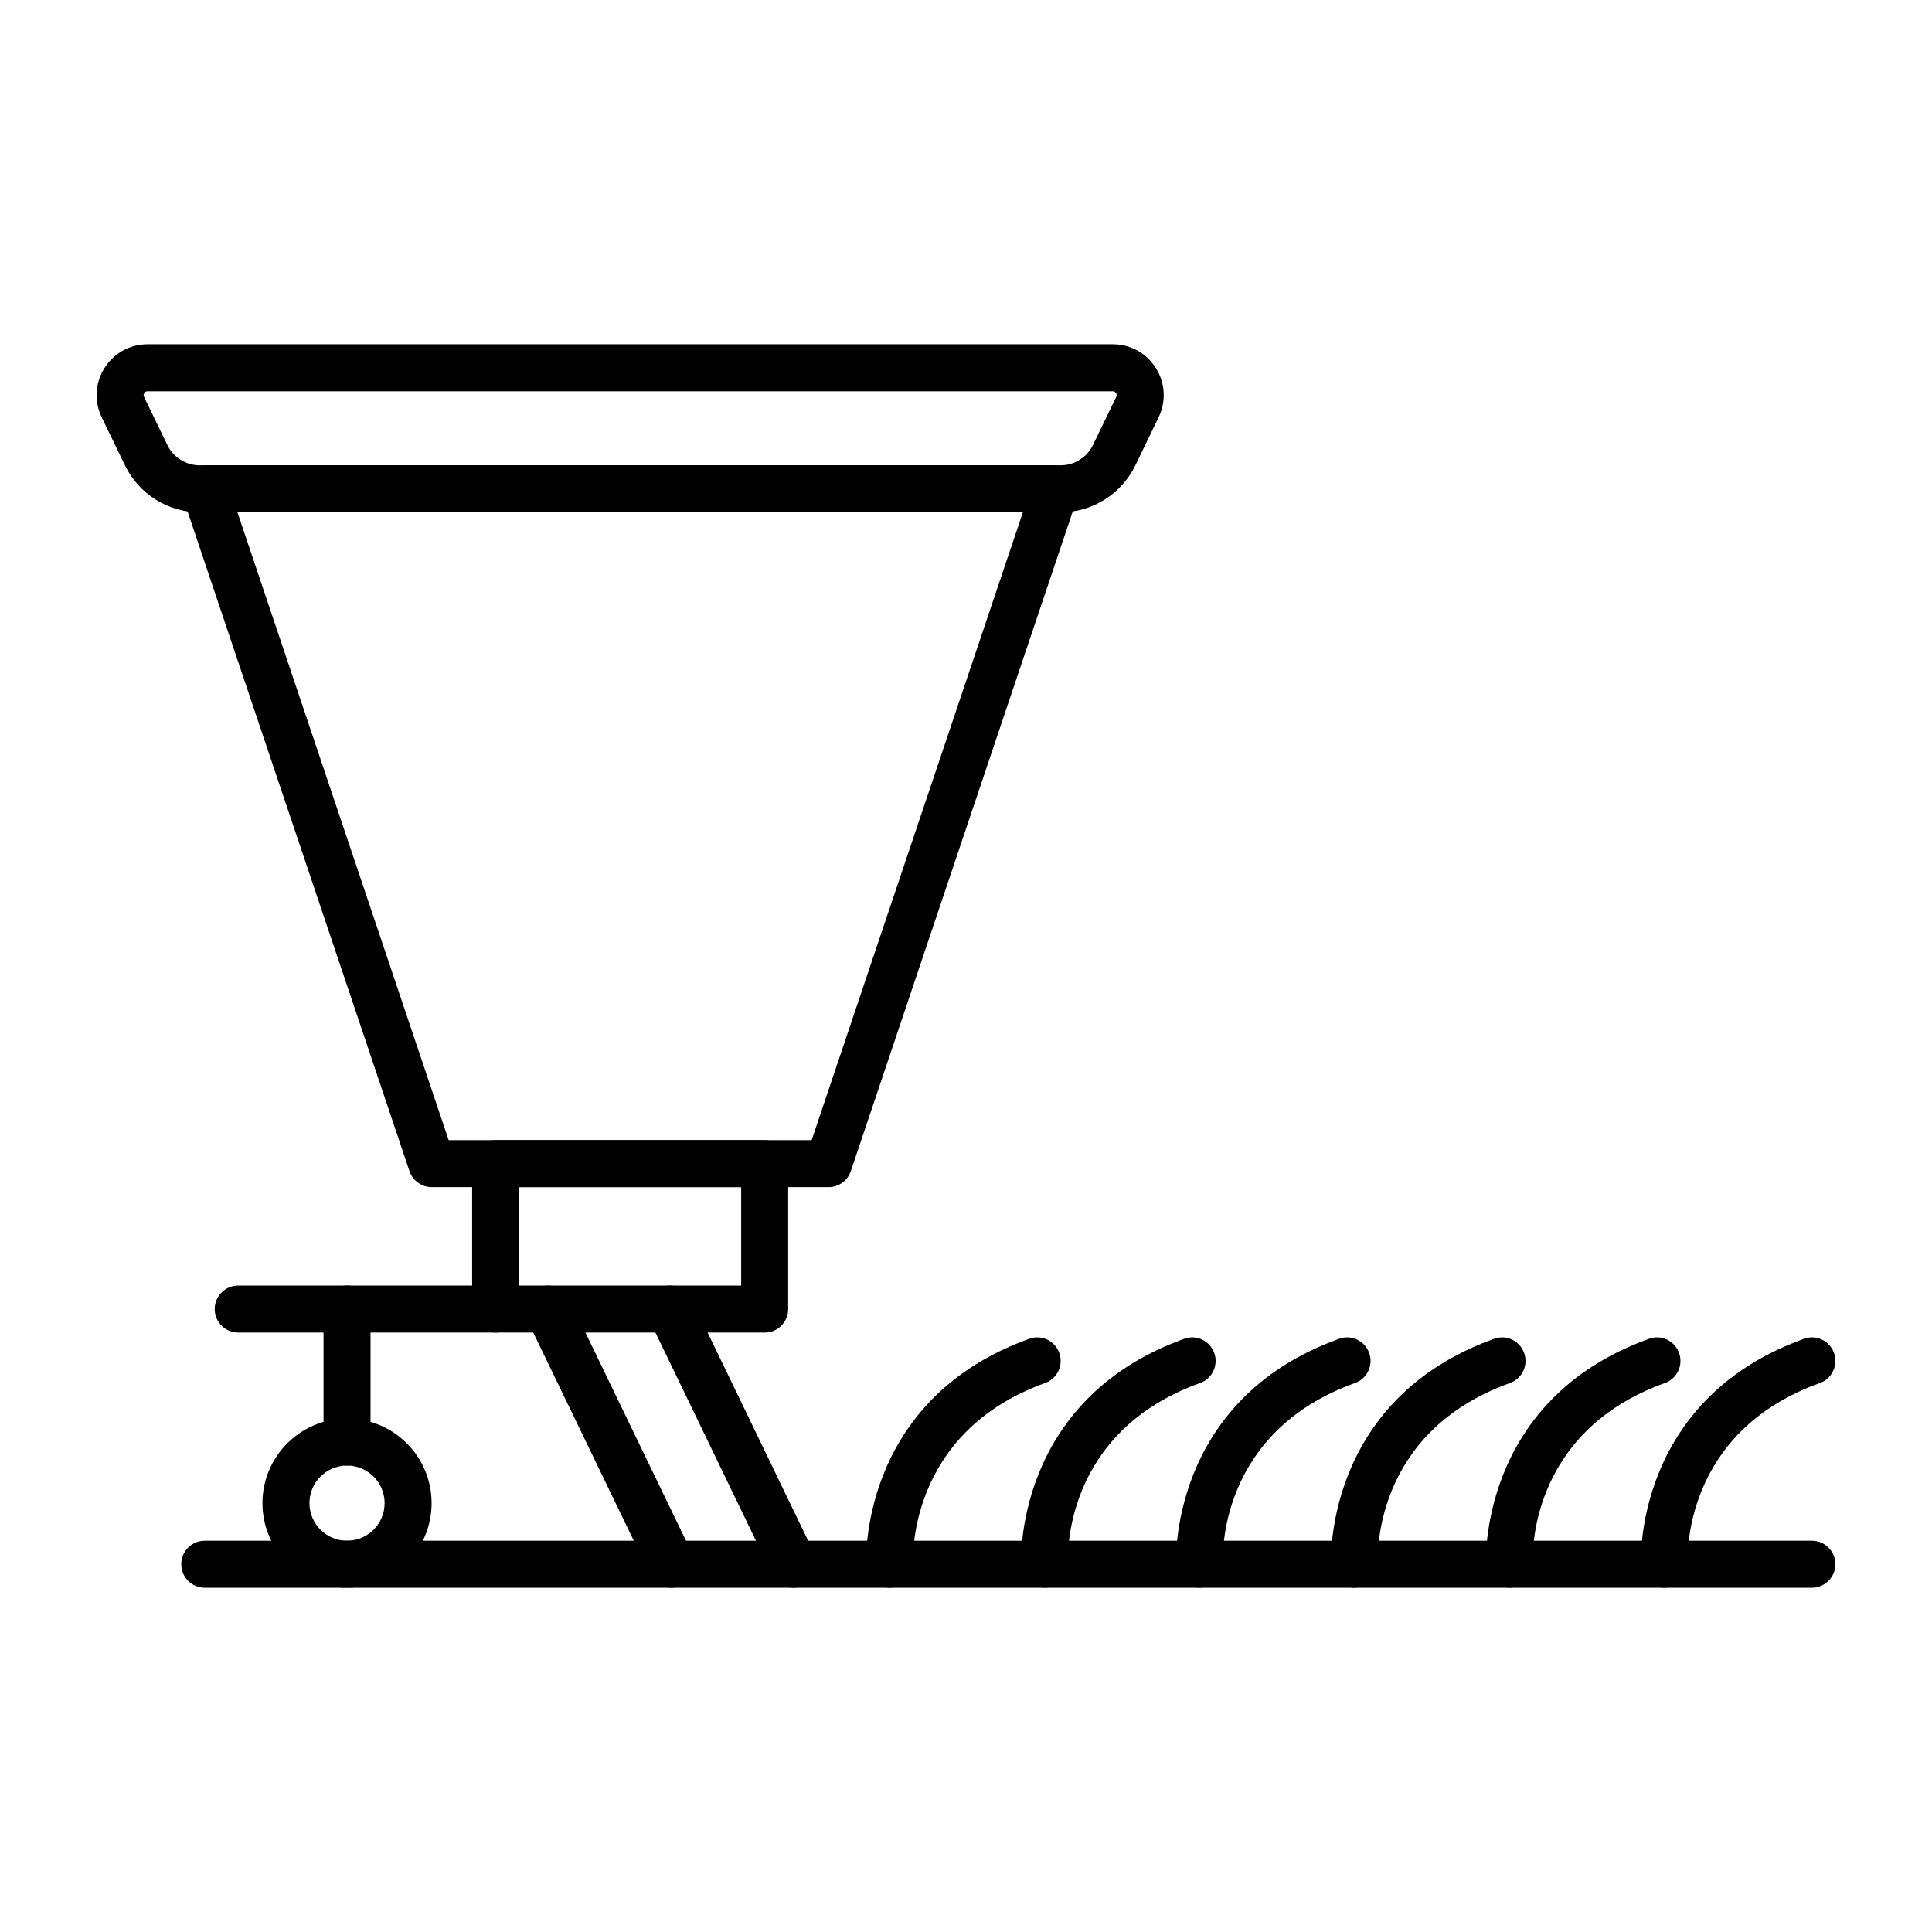
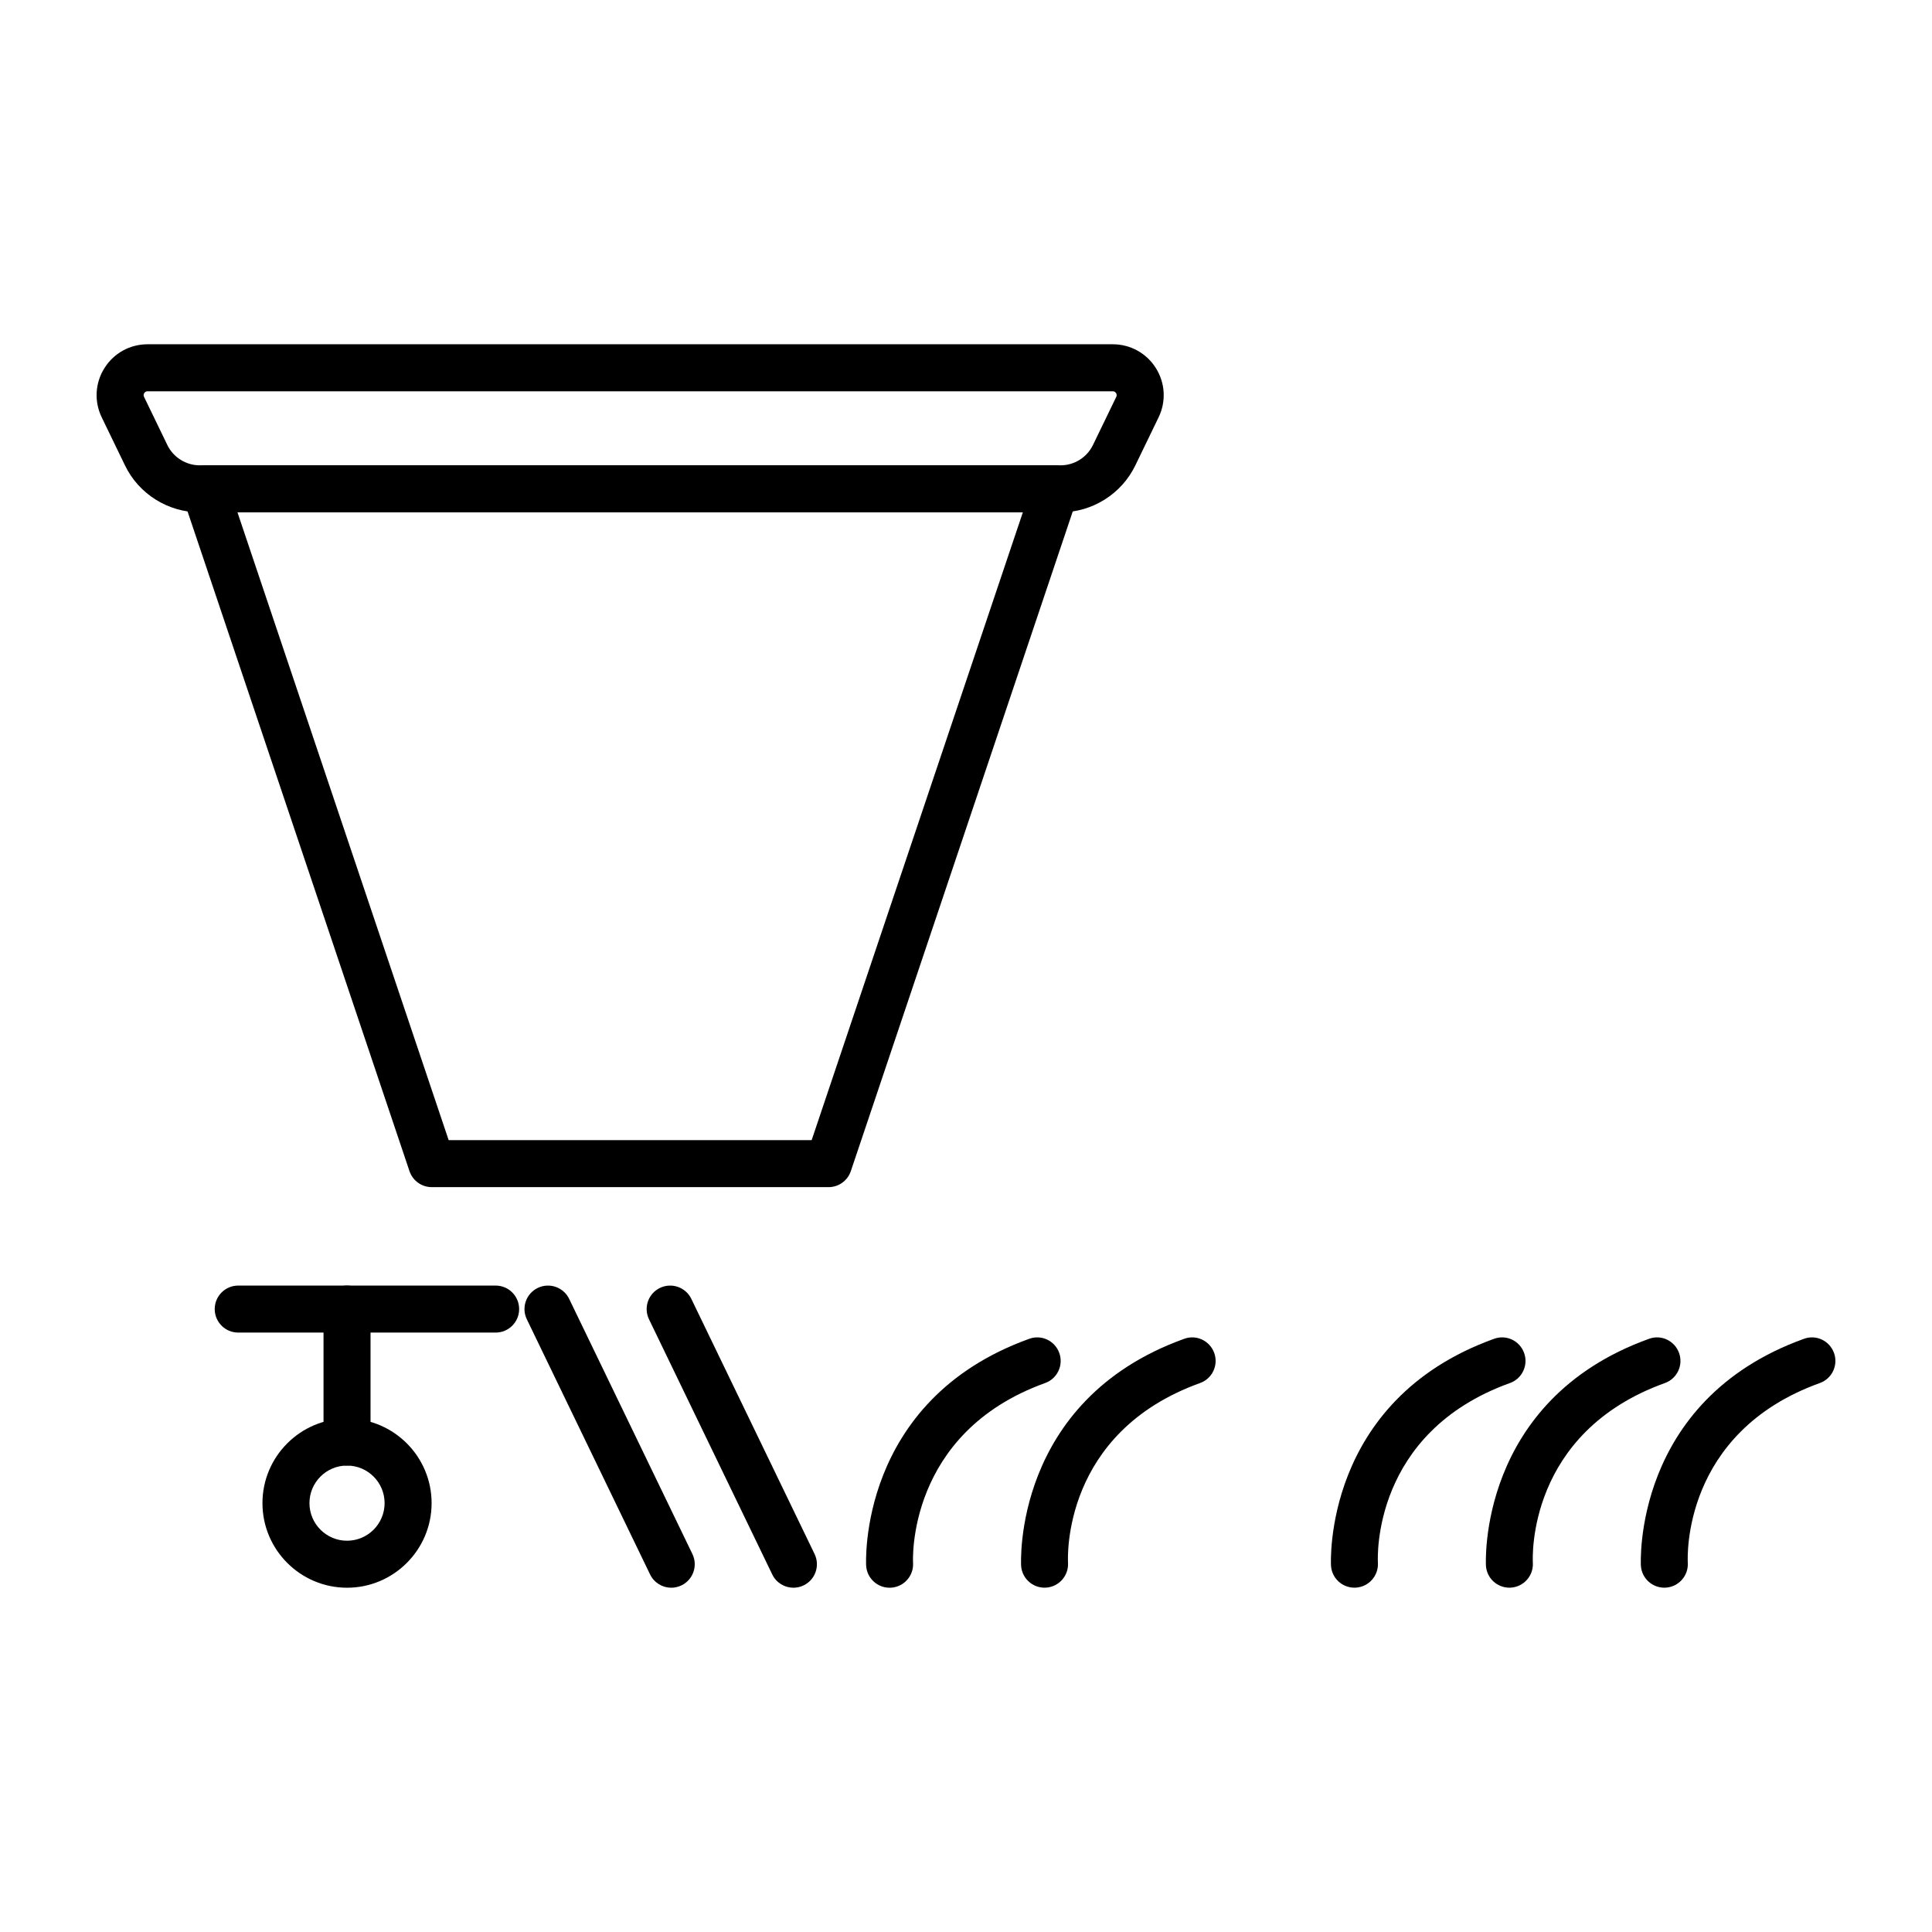
<svg xmlns="http://www.w3.org/2000/svg" viewBox="0 0 4000 4000">
  <path d="m1715.419 2457.842h-821.491c-20.904 0-39.441-13.353-46.144-33.168l-469.995-1397.128c-4.997-14.83-2.526-31.178 6.598-43.913 9.174-12.683 23.857-20.245 39.534-20.245h1761.507c15.677 0 30.36 7.562 39.534 20.245 9.122 12.735 11.594 29.083 6.598 43.913l-469.997 1397.129c-6.702 19.815-25.229 33.167-46.144 33.167zm-786.521-97.325h751.553l437.258-1299.803h-1626.07z" />
-   <path d="m1583.177 2758.962h-557.005c-26.896 0-48.659-21.763-48.659-48.658v-301.12c0-26.905 21.763-48.668 48.659-48.668h557.005c26.894 0 48.658 21.763 48.658 48.668v301.12c-.001 26.895-21.764 48.658-48.658 48.658zm-508.349-97.315h459.691v-203.805h-459.691z" />
  <path d="m1026.172 2758.962h-532.962c-26.894 0-48.658-21.763-48.658-48.658 0-26.894 21.763-48.657 48.658-48.657h532.962c26.894 0 48.656 21.763 48.656 48.657 0 26.895-21.762 48.658-48.656 48.658z" />
  <path d="m718.495 3287.22c-96.562 0-175.109-78.589-175.109-175.15s78.547-175.108 175.109-175.108c96.55 0 175.098 78.547 175.098 175.108s-78.547 175.15-175.098 175.15zm0-252.933c-42.918 0-77.794 34.875-77.794 77.782s34.875 77.835 77.794 77.835c42.908 0 77.782-34.927 77.782-77.835s-34.874-77.782-77.782-77.782z" />
  <path d="m718.495 3034.287c-26.906 0-48.668-21.763-48.668-48.668v-275.314c0-26.894 21.762-48.657 48.668-48.657 26.896 0 48.658 21.763 48.658 48.657v275.314c0 26.905-21.762 48.668-48.658 48.668z" />
  <path d="m1389.782 3287.22c-18.106 0-35.451-10.117-43.861-27.512l-255.174-528.258c-11.686-24.193-1.571-53.266 22.665-64.954 24.193-11.646 53.275-1.529 64.962 22.664l255.175 528.258c11.687 24.183 1.56 53.266-22.674 64.954-6.797 3.278-14.013 4.848-21.093 4.848z" />
  <path d="m1642.717 3287.22c-18.098 0-35.442-10.117-43.862-27.512l-255.164-528.258c-11.698-24.193-1.571-53.266 22.663-64.954 24.182-11.646 53.266-1.529 64.954 22.664l255.174 528.258c11.688 24.183 1.571 53.266-22.663 64.954-6.797 3.278-14.023 4.848-21.102 4.848z" />
-   <path d="m3751.338 3287.22h-3327.417c-26.894 0-48.658-21.762-48.658-48.657s21.763-48.658 48.658-48.658h3327.417c26.894 0 48.657 21.763 48.657 48.658.001 26.895-21.762 48.657-48.657 48.657z" />
  <path d="m2195.973 1060.714h-1782.599c-65.341 0-125.927-37.975-154.434-96.802l-48.322-99.829c-15.919-32.843-13.835-70.944 5.561-101.882 19.387-30.937 52.796-49.422 89.282-49.422h1998.425c36.499 0 69.897 18.485 89.293 49.422 19.385 30.938 21.469 69.038 5.55 101.882l-48.323 99.829c-28.506 58.827-89.093 96.802-154.433 96.802zm-1890.512-250.619c-2.942 0-5.226 1.288-6.797 3.802-1.613 2.471-1.759 5.131-.43 7.792l48.333 99.838c12.306 25.418 38.53 41.861 66.807 41.861h1782.598c28.277 0 54.502-16.442 66.807-41.861l48.333-99.838c1.33-2.661 1.183-5.321-.428-7.792-1.571-2.514-3.855-3.802-6.798-3.802z" />
  <path d="m1841.776 3287.22c-25.47 0-46.856-19.762-48.522-45.515-.188-3.425-17.72-341.943 337.618-469.819 25.376-9.362 53.171 3.99 62.251 29.272 9.123 25.282-3.99 53.172-29.27 62.252-287.297 103.442-273.659 369.362-273.472 372.021 1.718 26.843-18.62 49.988-45.422 51.694-1.099.053-2.136.095-3.183.095z" />
  <path d="m2162.616 3287.125c-25.469 0-46.856-19.72-48.521-45.421-.189-3.425-17.762-341.943 337.576-469.819 25.376-9.362 53.119 3.99 62.251 29.272 9.122 25.282-4.001 53.172-29.272 62.252-285.158 102.635-274.036 361.276-273.418 372.252 1.518 26.758-18.915 49.758-45.673 51.37-.995.053-1.989.094-2.943.094z" />
-   <path d="m2483.414 3287.125c-25.47 0-46.856-19.72-48.52-45.421-.19-3.425-17.774-341.943 337.575-469.819 25.323-9.362 53.173 3.99 62.241 29.272 9.122 25.282-3.99 53.172-29.272 62.252-285.148 102.635-274.037 361.276-273.418 372.252 1.519 26.758-18.914 49.758-45.662 51.37-.996.053-2.001.094-2.944.094z" />
  <path d="m2804.202 3287.125c-25.47 0-46.844-19.72-48.511-45.421-.188-3.425-17.72-341.943 337.565-469.819 25.429-9.362 53.13 3.99 62.252 29.272s-3.99 53.172-29.272 62.252c-285.106 102.635-274.037 361.276-273.418 372.252 1.52 26.758-18.914 49.758-45.662 51.37-1.006.053-2.001.094-2.954.094z" />
  <path d="m3125.001 3287.125c-25.47 0-46.855-19.72-48.511-45.421-.198-3.425-17.73-341.943 337.566-469.819 25.376-9.362 53.13 3.99 62.252 29.272s-3.99 53.172-29.272 62.252c-285.106 102.635-274.037 361.276-273.418 372.252 1.518 26.758-18.914 49.758-45.673 51.37-.995.053-1.991.094-2.944.094z" />
  <path d="m3445.799 3287.125c-25.47 0-46.856-19.72-48.521-45.421-.188-3.425-17.719-341.943 337.576-469.819 25.324-9.362 53.171 3.99 62.241 29.272 9.135 25.282-3.99 53.172-29.261 62.252-285.116 102.635-274.047 361.276-273.43 372.252 1.53 26.758-18.903 49.758-45.662 51.37-.995.053-1.99.094-2.943.094z" />
</svg>